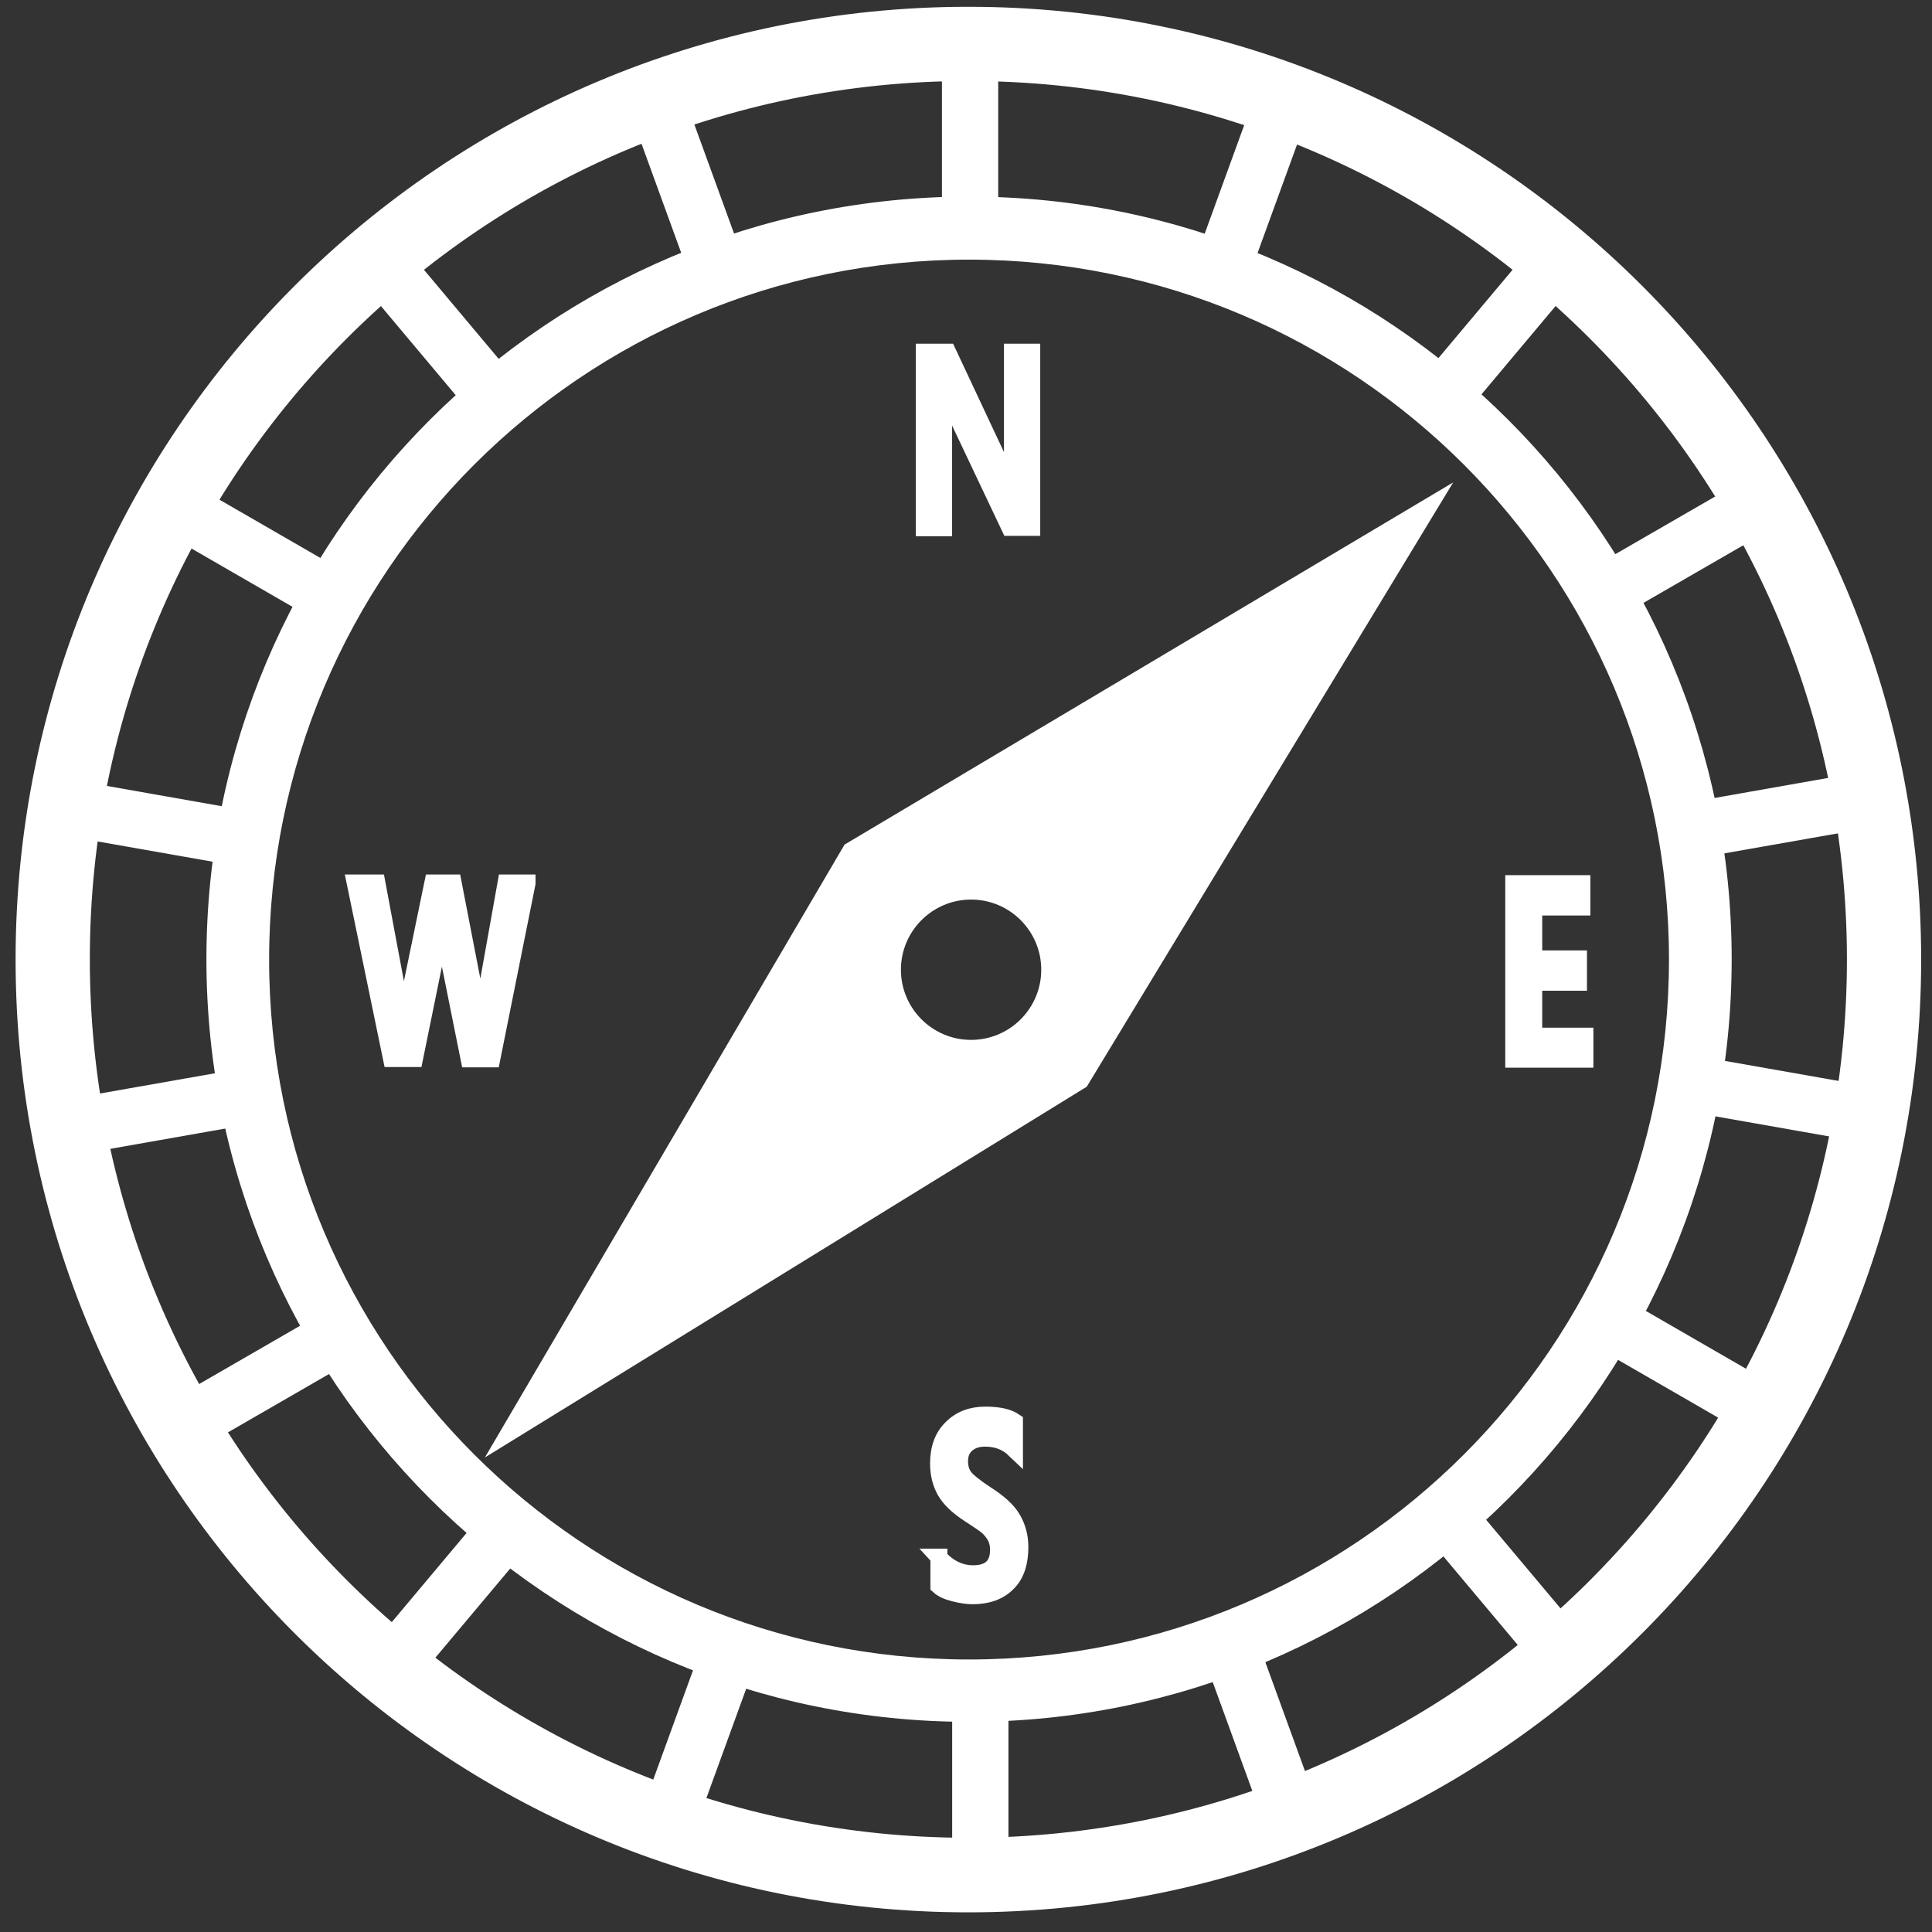
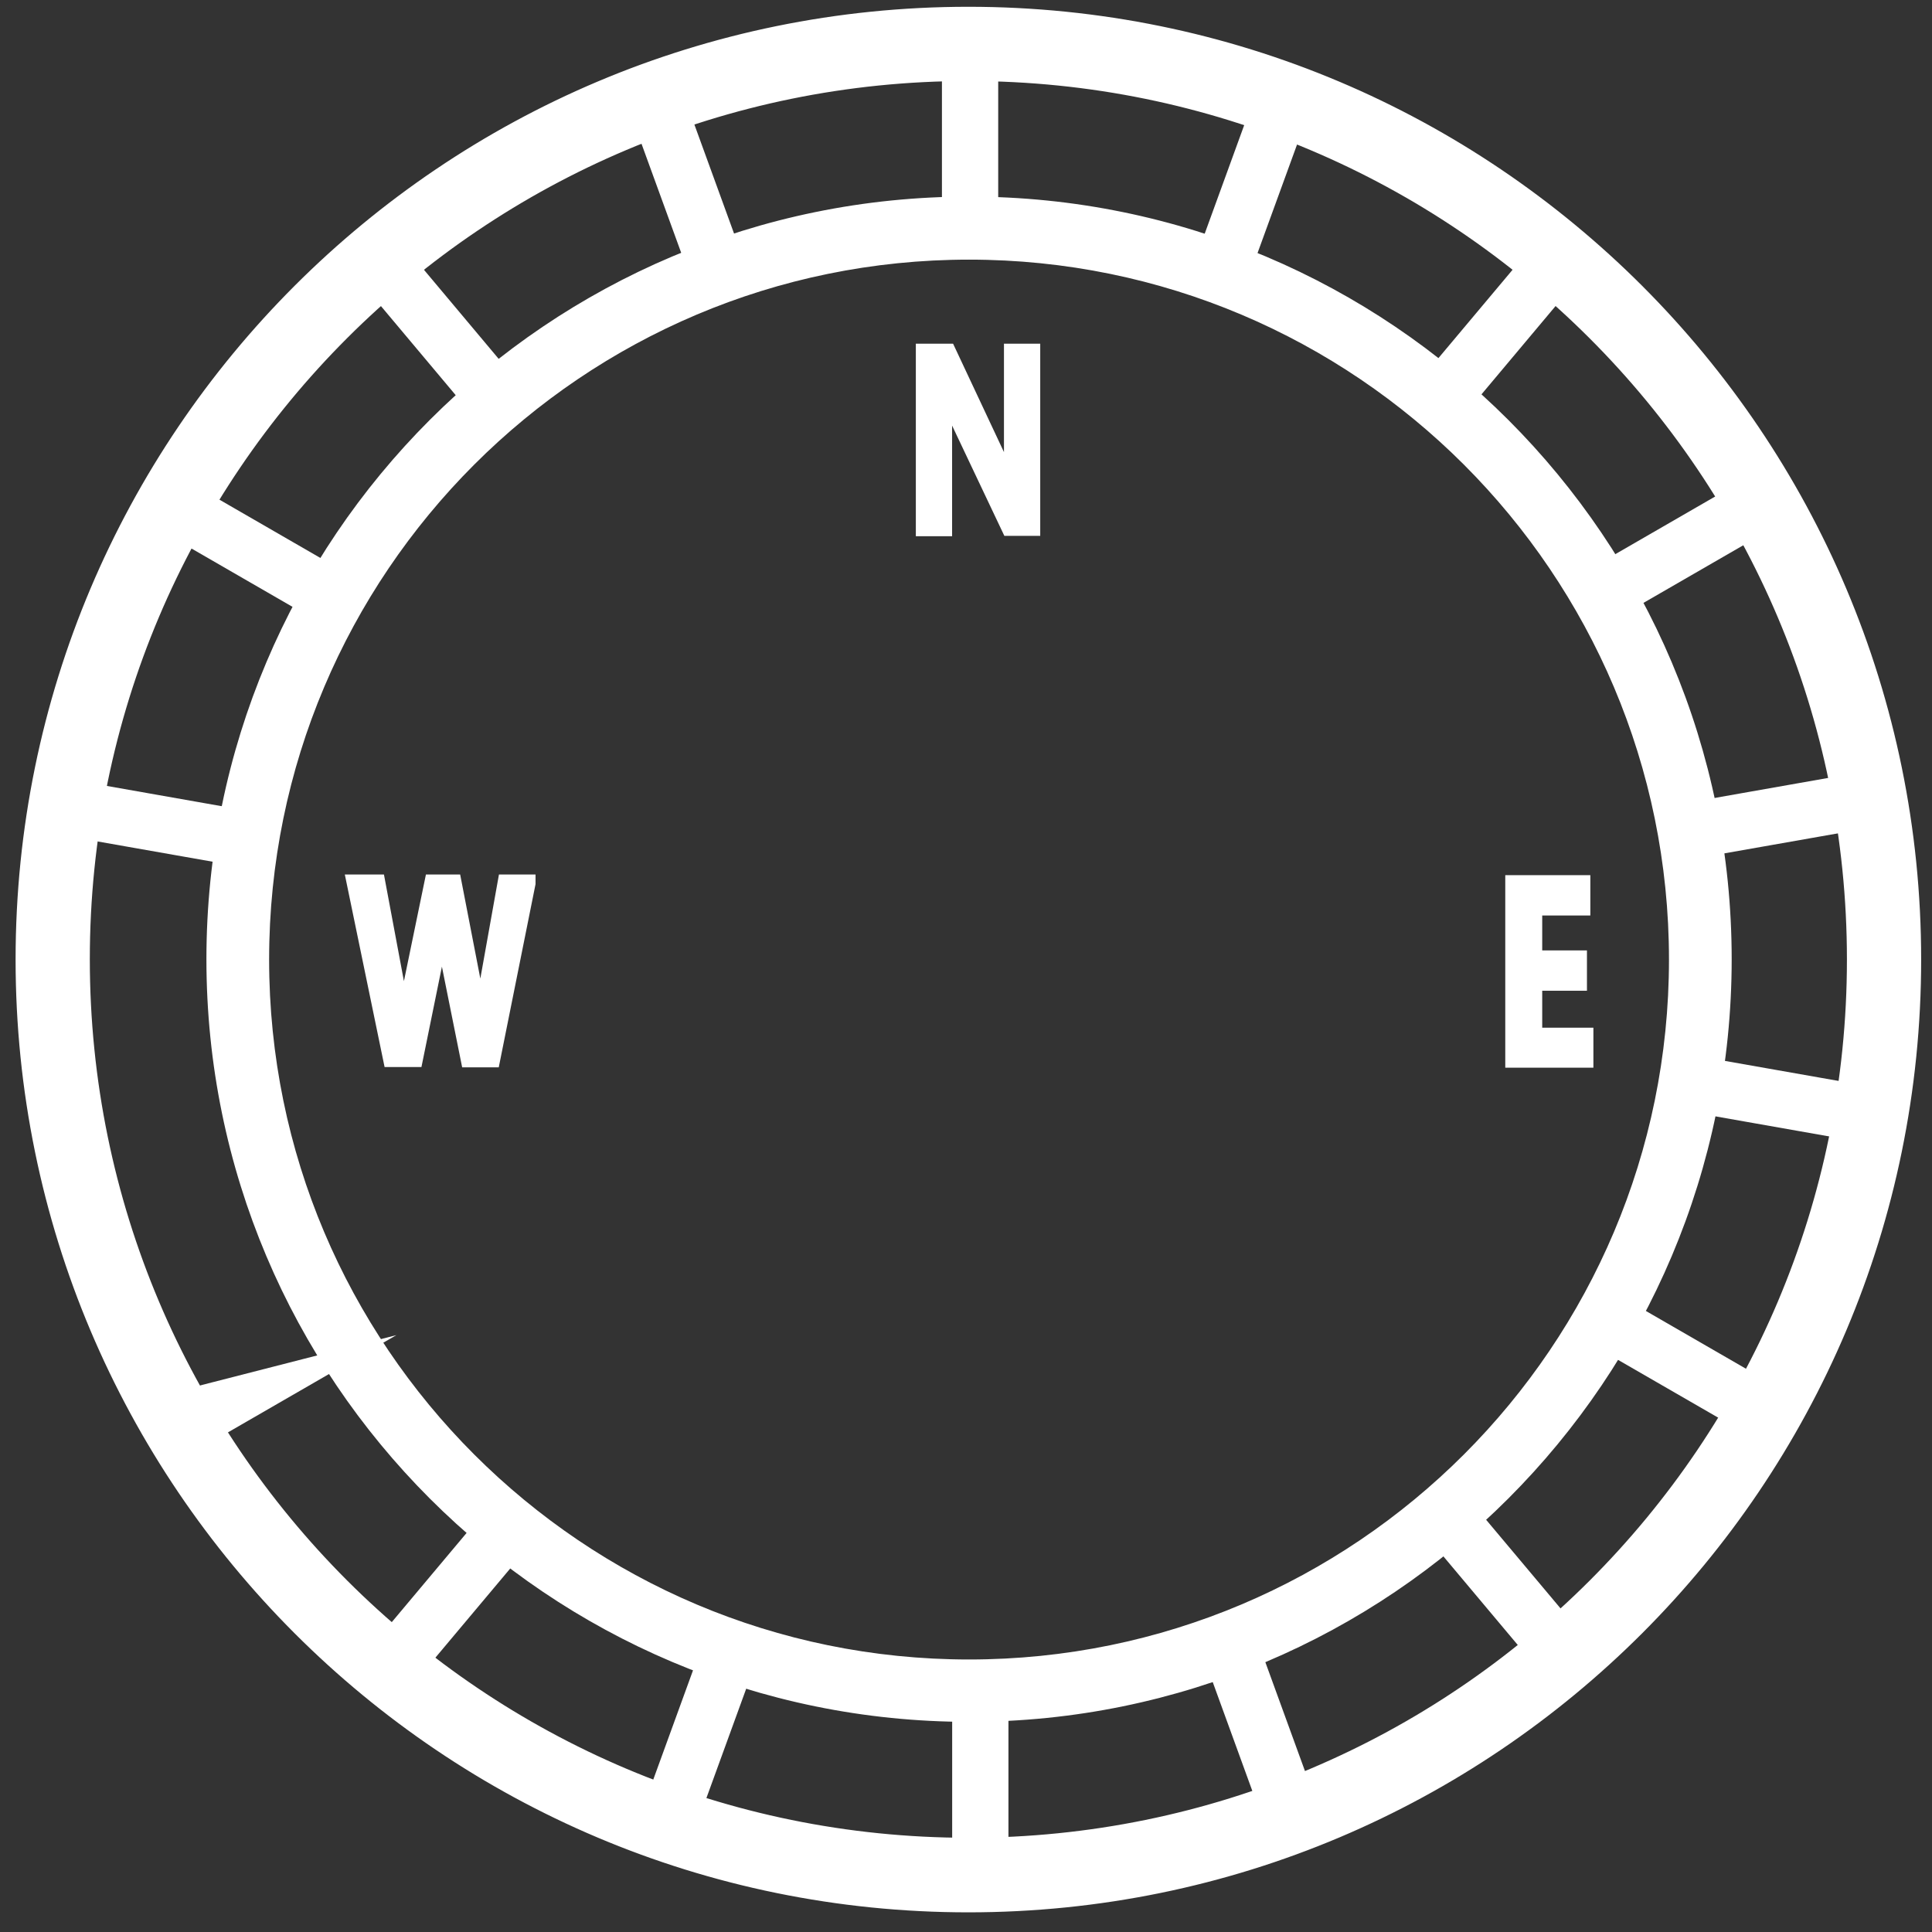
<svg xmlns="http://www.w3.org/2000/svg" width="57" height="57" viewBox="0 0 57 57" fill="none">
  <rect x="0" y="0" width="57" height="57" fill="#333333" stroke="none" />
  <g clip-path="url(#clip0_2164_5734)">
-     <path d="M25.1 25.1L15.03 42.26L31.88 31.88L42.14 14.96L25.1 25.1ZM28.65 30.93C27.37 30.93 26.33 29.89 26.33 28.61C26.33 27.33 27.37 26.29 28.65 26.29C29.93 26.29 30.97 27.33 30.97 28.61C30.97 29.89 29.93 30.93 28.65 30.93Z" fill="white" stroke="white" stroke-width="0.5" stroke-miterlimit="10" />
    <path d="M28.59 6.05C16.3 6.05 6.34 16.01 6.34 28.3C6.34 40.59 16.3 50.55 28.59 50.55C40.88 50.55 50.84 40.59 50.84 28.3C50.84 16.01 40.88 6.05 28.59 6.05ZM28.59 49.21C17.05 49.21 7.69 39.85 7.69 28.31C7.69 16.77 17.05 7.41 28.59 7.41C40.13 7.41 49.49 16.77 49.49 28.31C49.49 39.85 40.13 49.21 28.59 49.21Z" fill="white" stroke="white" stroke-width="0.5" stroke-miterlimit="10" />
    <path d="M28.57 0.45C13.18 0.45 0.71 12.92 0.71 28.31C0.71 43.7 13.18 56.17 28.57 56.17C43.96 56.17 56.43 43.7 56.43 28.31C56.43 12.92 43.96 0.45 28.57 0.45ZM28.57 54.47C14.12 54.47 2.4 42.76 2.4 28.3C2.4 13.84 14.12 2.14 28.57 2.14C43.02 2.14 54.74 13.85 54.74 28.31C54.74 42.77 43.02 54.47 28.57 54.47Z" fill="white" stroke="white" stroke-width="0.5" stroke-miterlimit="10" />
    <path d="M29.2 2.14H28.04V6.29H29.2V2.14Z" fill="white" stroke="white" stroke-width="0.5" stroke-miterlimit="10" />
    <path d="M20.186 3.579L19.096 3.976L20.515 7.875L21.605 7.479L20.186 3.579Z" fill="white" stroke="white" stroke-width="0.5" stroke-miterlimit="10" />
    <path d="M12.224 8.01L11.335 8.756L14.003 11.935L14.891 11.189L12.224 8.01Z" fill="white" stroke="white" stroke-width="0.5" stroke-miterlimit="10" />
    <path d="M6.243 14.897L5.663 15.902L9.257 17.977L9.837 16.972L6.243 14.897Z" fill="white" stroke="white" stroke-width="0.5" stroke-miterlimit="10" />
    <path d="M2.986 23.412L2.785 24.555L6.872 25.275L7.073 24.133L2.986 23.412Z" fill="white" stroke="white" stroke-width="0.5" stroke-miterlimit="10" />
-     <path d="M2.841 32.535L3.042 33.678L7.129 32.957L6.928 31.815L2.841 32.535Z" fill="white" stroke="white" stroke-width="0.5" stroke-miterlimit="10" />
-     <path d="M5.818 41.155L6.398 42.16L9.992 40.085L9.412 39.08L5.818 41.155Z" fill="white" stroke="white" stroke-width="0.5" stroke-miterlimit="10" />
+     <path d="M5.818 41.155L6.398 42.16L9.992 40.085L5.818 41.155Z" fill="white" stroke="white" stroke-width="0.5" stroke-miterlimit="10" />
    <path d="M11.569 48.234L12.457 48.98L15.125 45.801L14.236 45.055L11.569 48.234Z" fill="white" stroke="white" stroke-width="0.5" stroke-miterlimit="10" />
    <path d="M19.387 52.922L20.477 53.318L21.896 49.419L20.806 49.022L19.387 52.922Z" fill="white" stroke="white" stroke-width="0.5" stroke-miterlimit="10" />
    <path d="M28.342 54.647L29.502 54.647L29.502 50.496L28.342 50.496L28.342 54.647Z" fill="white" stroke="white" stroke-width="0.5" stroke-miterlimit="10" />
    <path d="M37.348 53.207L38.438 52.81L37.019 48.911L35.929 49.307L37.348 53.207Z" fill="white" stroke="white" stroke-width="0.5" stroke-miterlimit="10" />
    <path d="M45.319 48.787L46.208 48.041L43.54 44.863L42.651 45.608L45.319 48.787Z" fill="white" stroke="white" stroke-width="0.5" stroke-miterlimit="10" />
    <path d="M51.292 41.883L51.872 40.879L48.278 38.804L47.698 39.809L51.292 41.883Z" fill="white" stroke="white" stroke-width="0.5" stroke-miterlimit="10" />
    <path d="M54.549 33.377L54.751 32.234L50.664 31.514L50.462 32.656L54.549 33.377Z" fill="white" stroke="white" stroke-width="0.5" stroke-miterlimit="10" />
    <path d="M54.695 24.25L54.493 23.107L50.407 23.828L50.608 24.97L54.695 24.25Z" fill="white" stroke="white" stroke-width="0.5" stroke-miterlimit="10" />
    <path d="M51.715 15.635L51.135 14.63L47.541 16.705L48.121 17.71L51.715 15.635Z" fill="white" stroke="white" stroke-width="0.5" stroke-miterlimit="10" />
    <path d="M45.965 8.556L45.077 7.81L42.409 10.989L43.298 11.735L45.965 8.556Z" fill="white" stroke="white" stroke-width="0.5" stroke-miterlimit="10" />
    <path d="M38.144 3.871L37.053 3.474L35.634 7.374L36.724 7.771L38.144 3.871Z" fill="white" stroke="white" stroke-width="0.5" stroke-miterlimit="10" />
    <path d="M30.44 15.56H29.79L27.98 11.74C27.91 11.6 27.86 11.48 27.83 11.38H27.82C27.83 11.51 27.84 11.77 27.84 12.14V15.57H27.27V10.39H27.96L29.72 14.14C29.8 14.32 29.86 14.44 29.89 14.51H29.9C29.88 14.35 29.87 14.1 29.87 13.77V10.39H30.44V15.56Z" fill="white" stroke="white" stroke-width="0.5" stroke-miterlimit="10" />
-     <path d="M27.69 45.94C27.98 46.26 28.32 46.43 28.71 46.43C29.21 46.43 29.46 46.19 29.46 45.72C29.46 45.58 29.43 45.46 29.38 45.35C29.32 45.24 29.25 45.15 29.16 45.06C29.07 44.98 28.88 44.85 28.6 44.67C28.26 44.45 28.02 44.22 27.89 43.99C27.76 43.76 27.69 43.49 27.69 43.18C27.69 42.73 27.82 42.38 28.08 42.13C28.34 41.87 28.67 41.75 29.07 41.75C29.45 41.75 29.74 41.81 29.93 41.94V42.76C29.7 42.54 29.41 42.43 29.06 42.43C28.84 42.43 28.66 42.49 28.52 42.61C28.38 42.73 28.31 42.9 28.31 43.11C28.31 43.3 28.36 43.46 28.46 43.59C28.56 43.71 28.77 43.88 29.09 44.09C29.47 44.33 29.73 44.57 29.87 44.81C30.01 45.05 30.09 45.33 30.09 45.64C30.09 46.11 29.97 46.47 29.72 46.71C29.47 46.96 29.13 47.08 28.69 47.08C28.53 47.08 28.35 47.05 28.15 47C27.95 46.95 27.8 46.88 27.7 46.79V45.94H27.69Z" fill="white" stroke="white" stroke-width="0.5" stroke-miterlimit="10" />
    <path d="M15.55 26.06L14.51 31.24H13.84L13.11 27.61C13.08 27.44 13.06 27.26 13.05 27.06H13.04C13.03 27.26 13 27.44 12.97 27.6L12.23 31.23H11.55L10.48 26.05H11.12L11.83 29.84C11.86 30.01 11.88 30.19 11.89 30.39H11.91C11.92 30.24 11.94 30.06 11.99 29.83L12.77 26.05H13.37L14.11 29.87C14.14 30.01 14.16 30.18 14.17 30.38H14.18C14.19 30.22 14.21 30.04 14.25 29.85L14.93 26.05H15.55V26.06Z" fill="white" stroke="white" stroke-width="0.5" stroke-miterlimit="10" />
    <path d="M46.76 31.25H44.66V26.07H46.67V26.76H45.25V28.29H46.57V28.98H45.25V30.57H46.76V31.25Z" fill="white" stroke="white" stroke-width="0.5" stroke-miterlimit="10" />
  </g>
  <defs>
    <clipPath id="clip0_2164_5734">
      <rect width="56.69" height="56.69" fill="white" />
    </clipPath>
  </defs>
</svg>